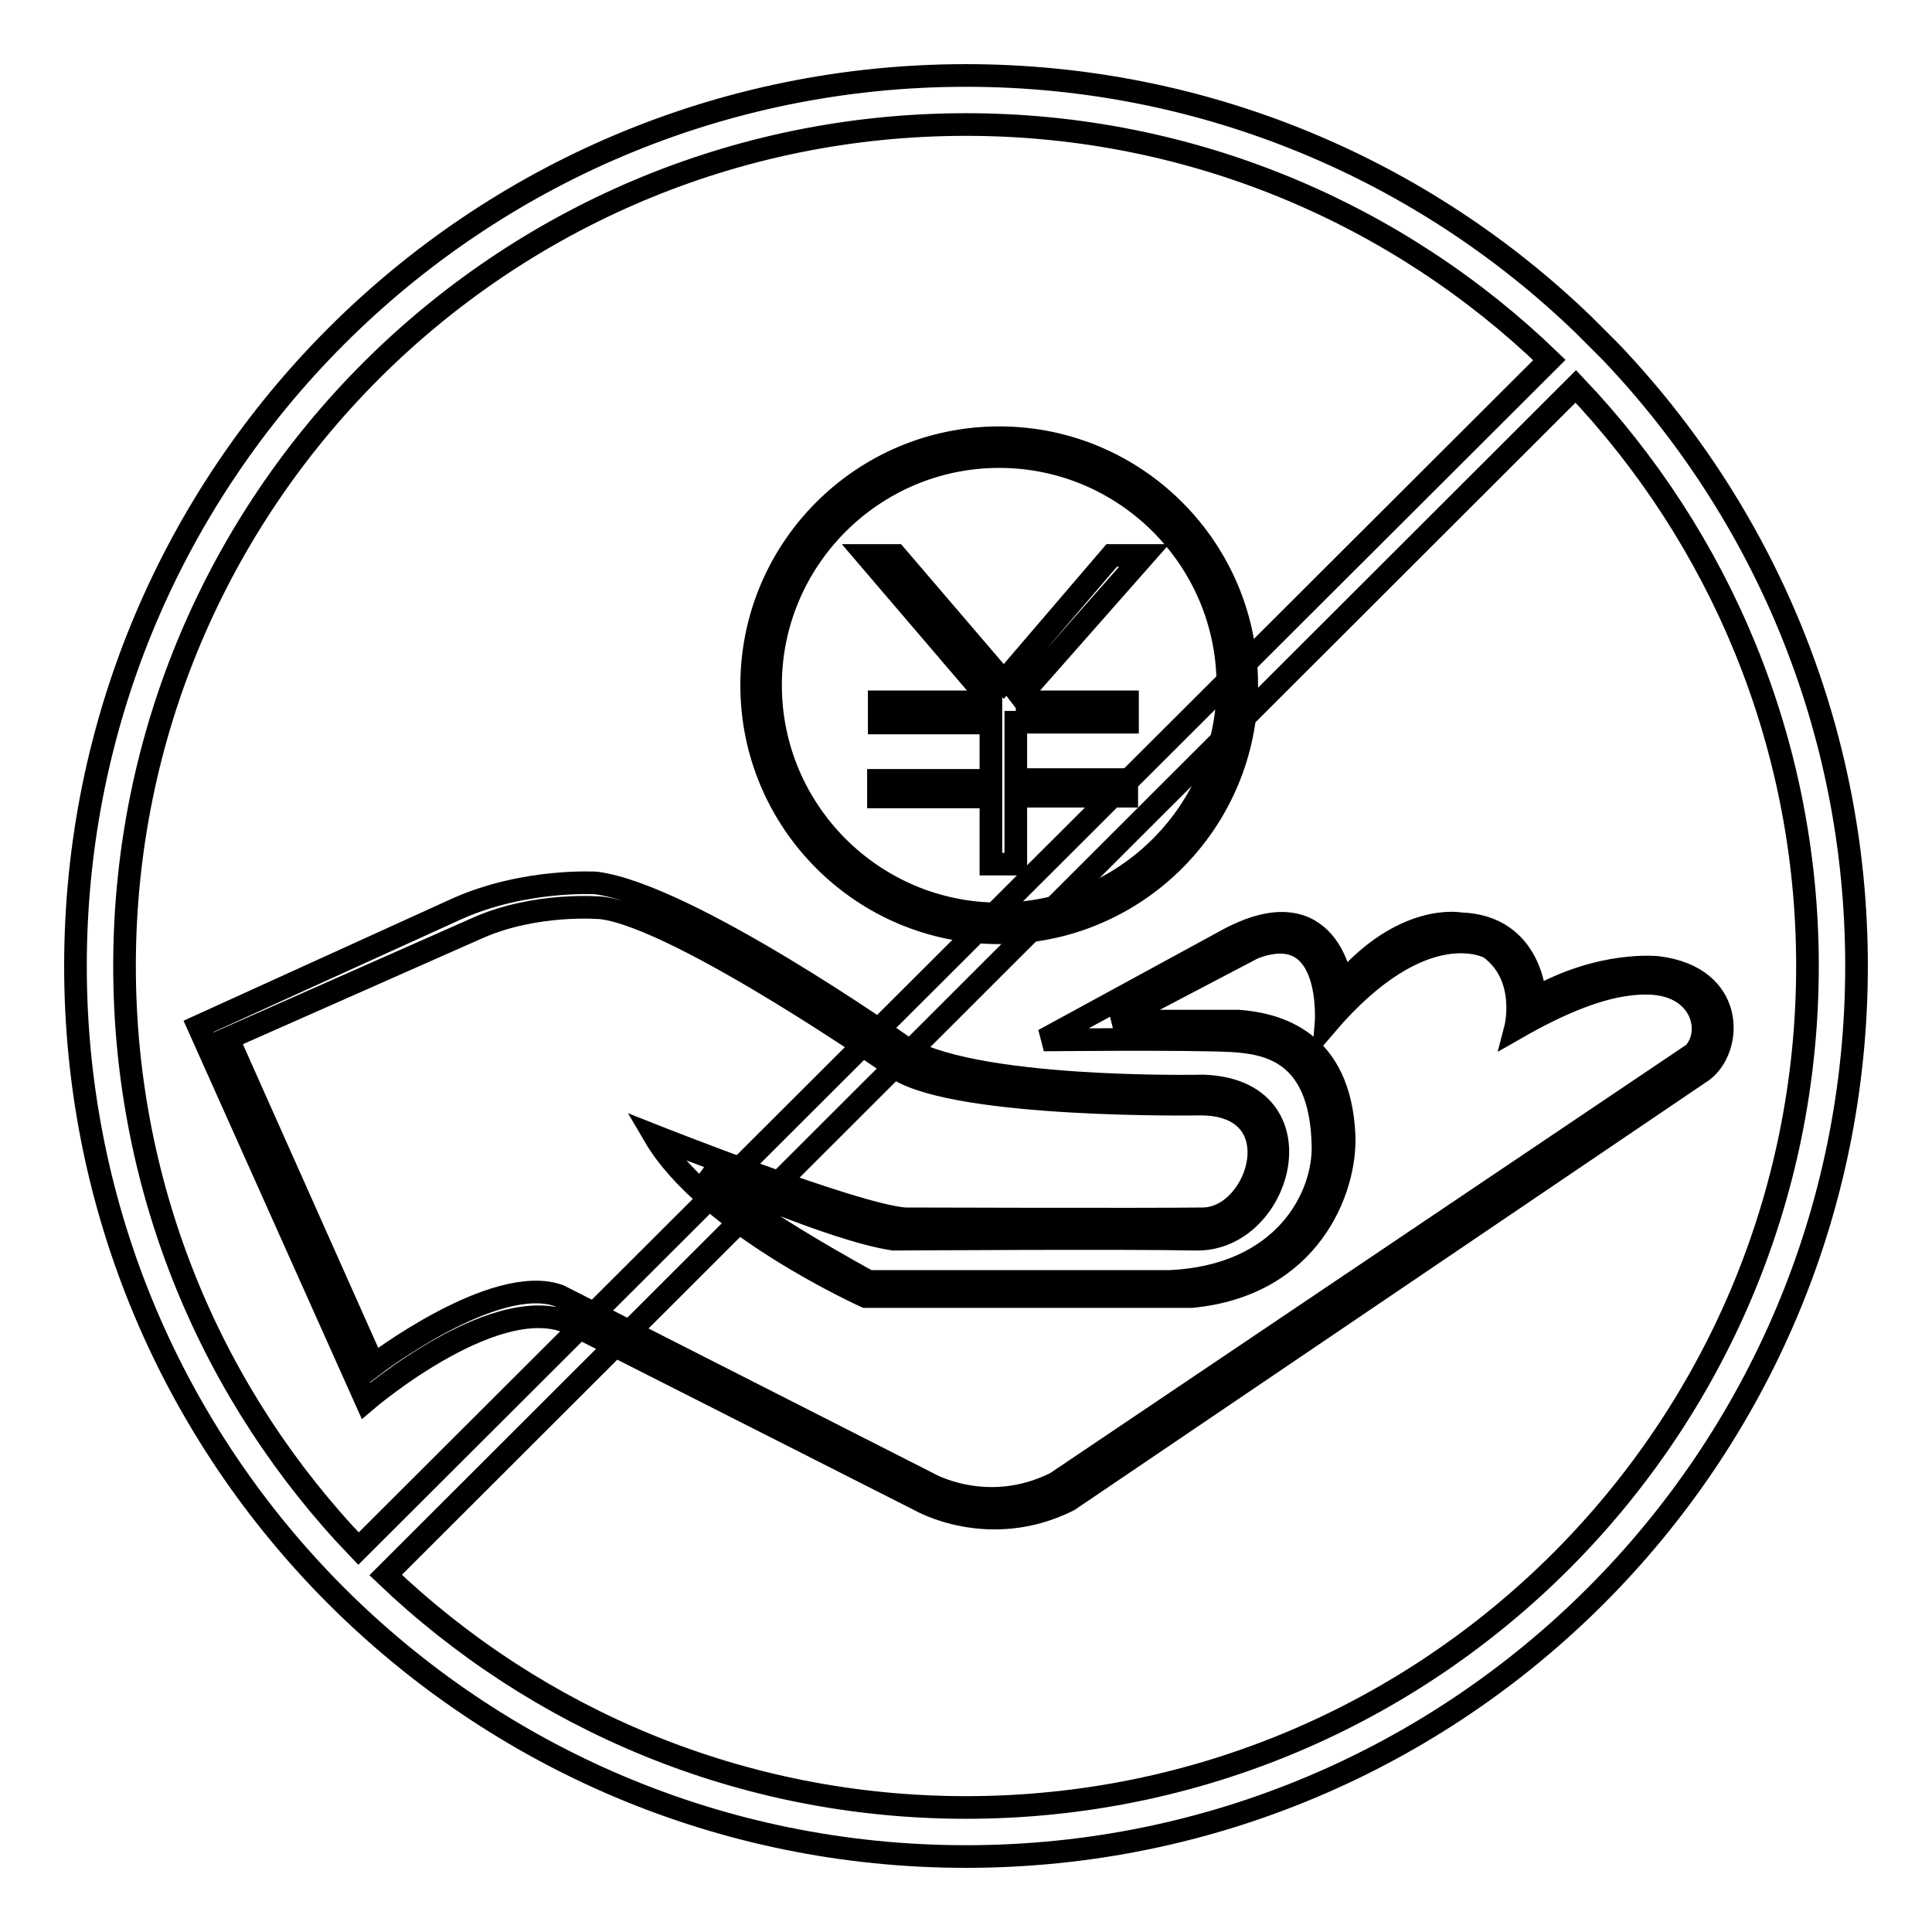
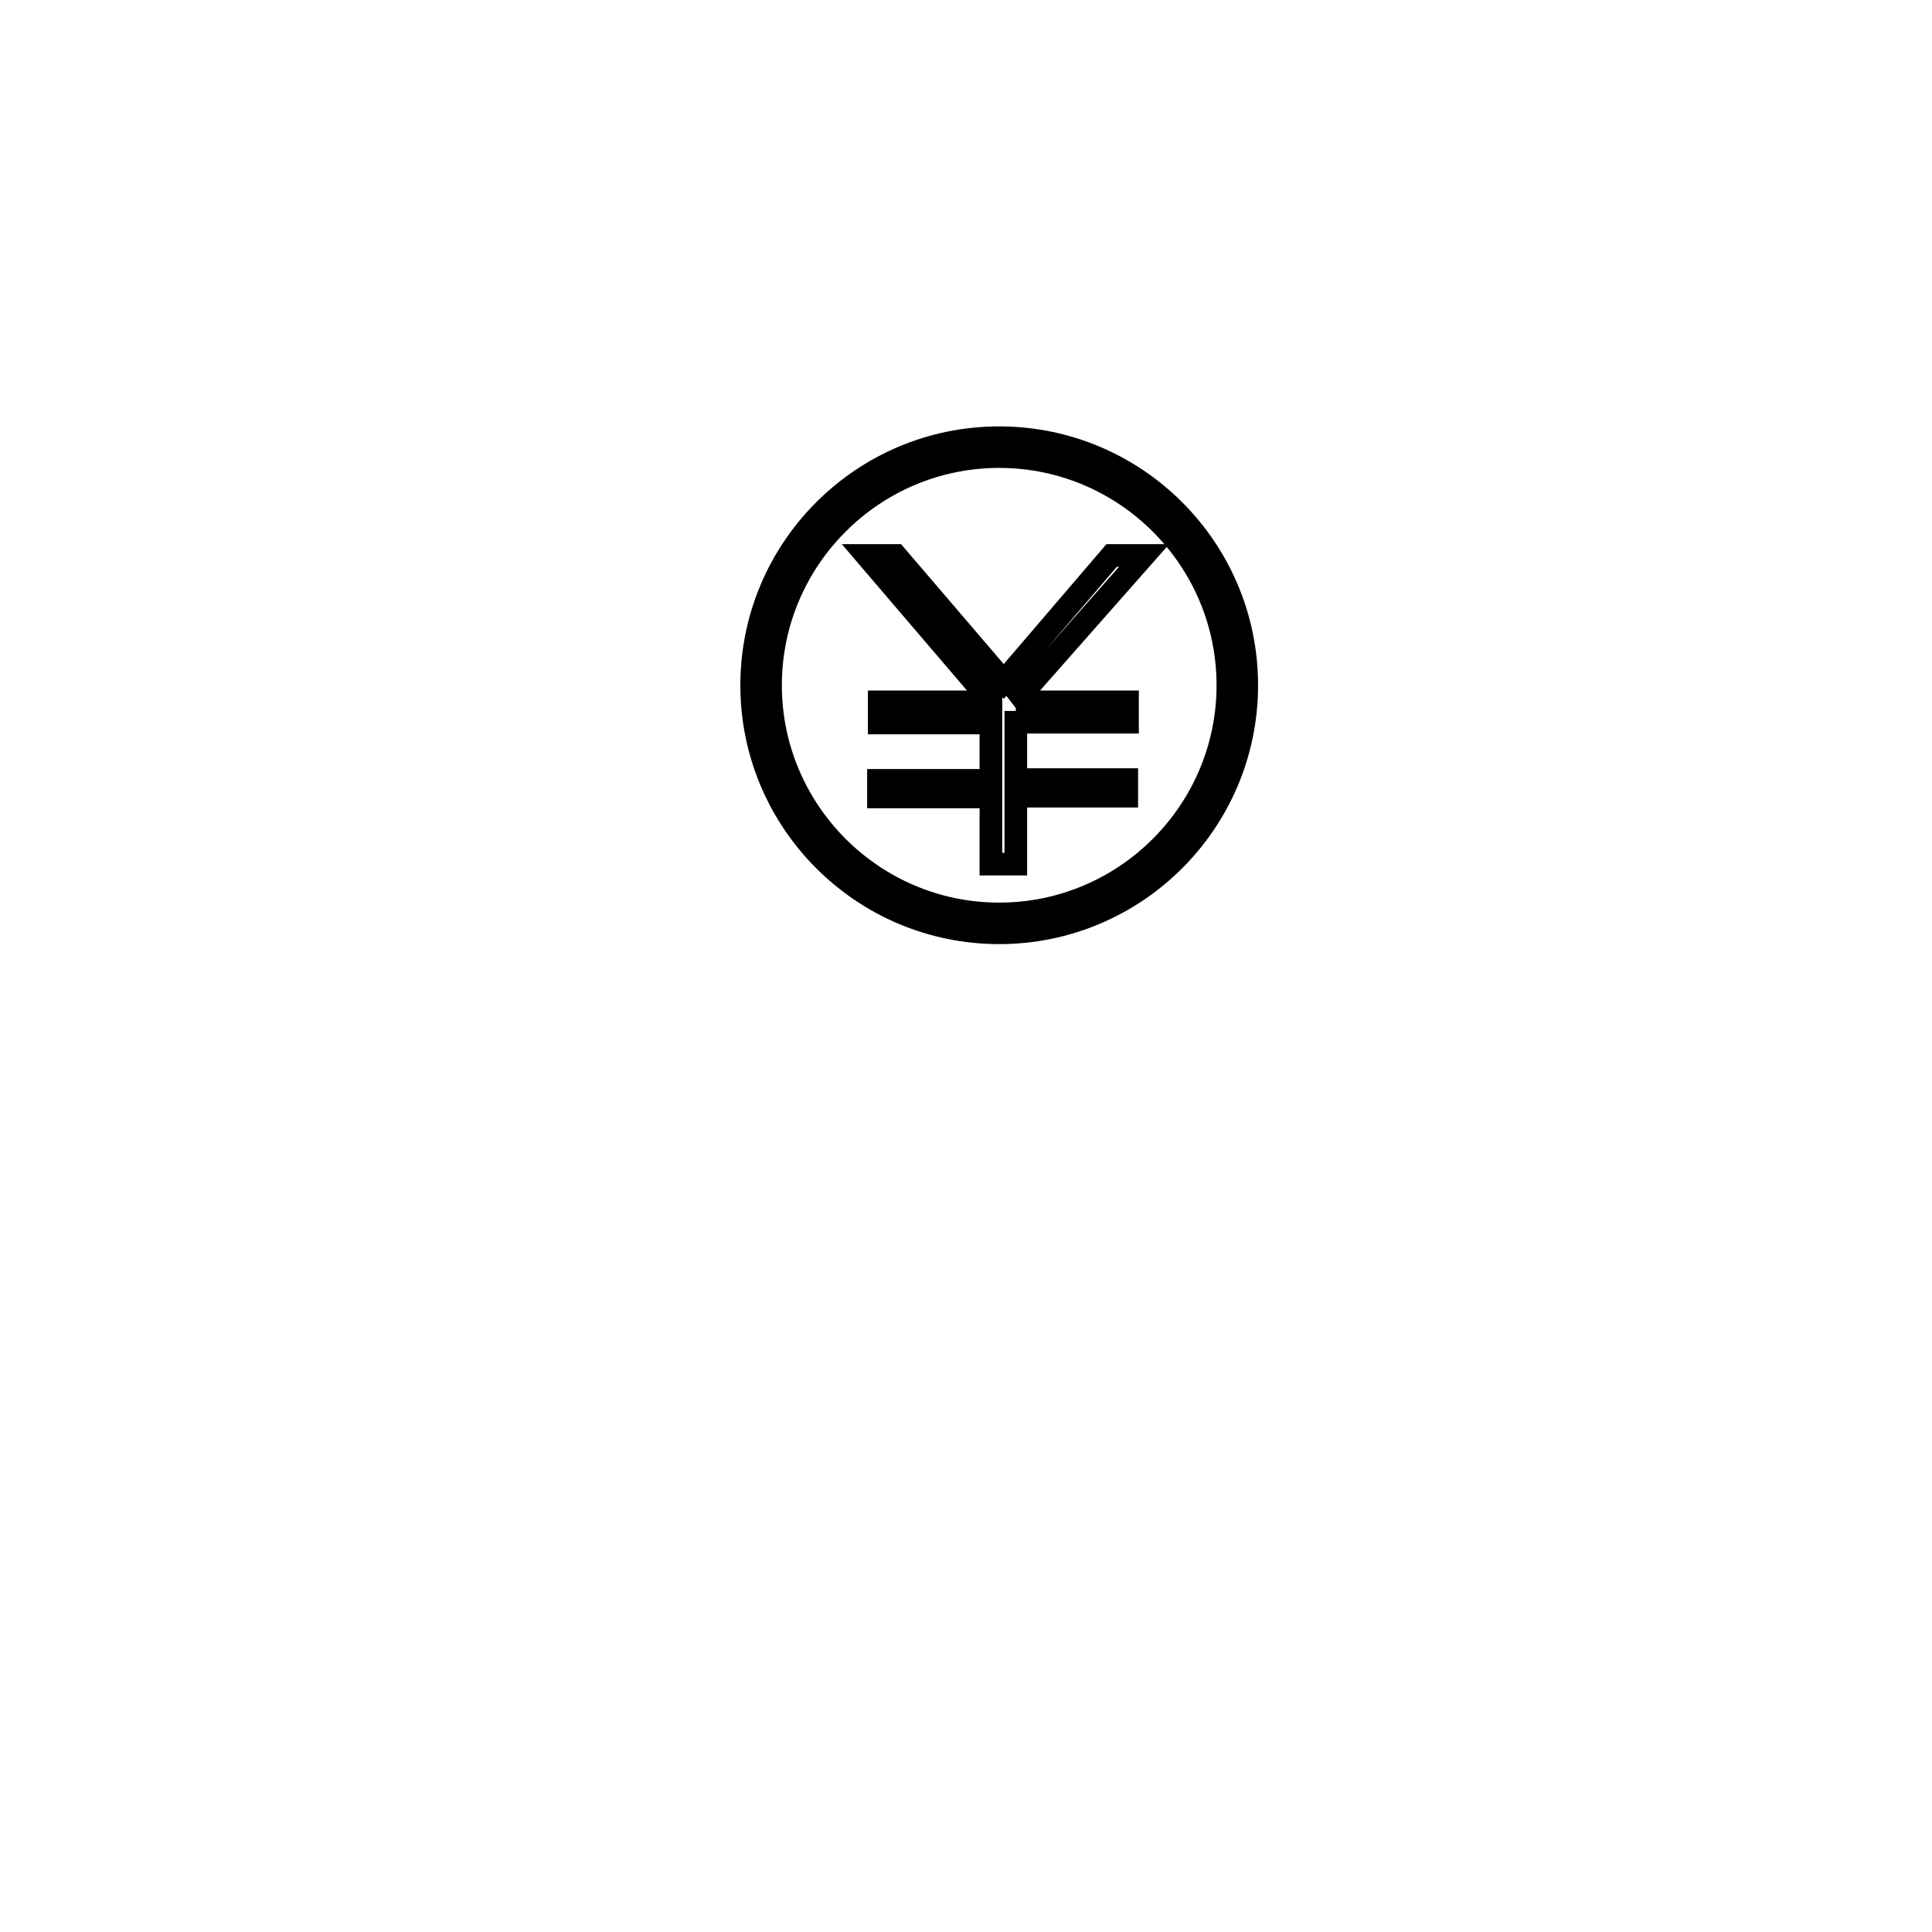
<svg xmlns="http://www.w3.org/2000/svg" version="1.1" x="0px" y="0px" viewBox="0 0 256 256" enable-background="new 0 0 256 256" xml:space="preserve">
  <g>
    <g>
-       <path stroke-width="3" fill-opacity="0" stroke="#000000" d="M219.7,128.2c0,0-7.5-0.9-16.3,4.1c0,0-0.3-9.6-9.9-9.9c0,0-7.5-1.5-15.7,8.1c0,0-1.6-13.1-14.9-6.1l-24.6,13.4c0,0,18.7-0.2,24.9,0.1c4.6,0.3,11.8,1.3,12.1,13.8c0.2,6.9-5.1,17.4-20.3,18.1h-39.9c0,0-17.2-9.3-21.9-14.5c0,0,17.1,7.7,25.2,8.9c0,0,31-0.2,40.1,0c11.4,0.2,16.8-19.8,0.9-20.3c0,0-31.4,0.7-40.1-5.5c0,0-28.1-19.8-40.3-21.4c0,0-9.4-0.6-18.4,3.4L26.3,136l22.2,49.6c0,0,18.1-15.5,27.8-9.9l45.6,23.1c0,0,9.1,5.3,19.7,0l84-56.9C229.6,138.9,230,129.5,219.7,128.2z M224.4,139.6l-84.5,56.9c-9.2,4.6-17,0-17,0l-48.8-24.8c-8.5-3.1-24.6,9.2-24.6,9.2l-19.3-43.3L63.2,123c7.8-3.5,16.5-2.7,16.5-2.7c10.5,1.3,39.3,21.4,39.3,21.4c8.2,5.1,39.7,4.6,39.7,4.6c12.9-0.3,8.3,15.1,0.7,15.2c-7.9,0.1-39.5,0-39.5,0c-6.7-0.5-33.2-11-33.2-11c6.9,11.8,28,21.3,28,21.3h43.2c15.6-1.5,20.5-14.1,20.2-21.4c-0.6-12.6-8.9-14.7-14-15.1h-16.5l18.5-9.7c10.8-4.1,9.6,10.2,9.6,10.2c13-15.2,21.7-10.2,21.7-10.2c5.2,3.8,3.4,10.7,3.4,10.7c7.5-4.3,13.2-6.2,17.9-6C225.6,130.6,227.1,136.8,224.4,139.6z" />
      <path stroke-width="3" fill-opacity="0" stroke="#000000" d="M132.4,58c-18.1,0-32.8,14.7-32.8,32.8s14.7,32.8,32.8,32.8c18.1,0,32.8-14.7,32.8-32.8S150.5,58,132.4,58z M132.4,121.1c-16.7,0-30.3-13.6-30.3-30.3s13.6-30.3,30.3-30.3c16.7,0,30.3,13.6,30.3,30.3S149.1,121.1,132.4,121.1z" />
      <path stroke-width="3" fill-opacity="0" stroke="#000000" d="M134.4,93.1l17.2-19.5h-4.3l-14.3,16.7l-14.3-16.7h-3.9l16.5,19.3V93h-14.8v2.8h14.8v7.6h-14.9v2.2h14.9v8.9h3.3v-9h14.7v-2.2h-14.7v-7.6h14.8V93h-14.8L134.4,93.1L134.4,93.1z" />
-       <path stroke-width="3" fill-opacity="0" stroke="#000000" d="M213.4,46.6L213.4,46.6l-2-2l0,0l-1.5-1.5l0,0C188.7,22.6,159.8,10,128,10C62.8,10,10,62.8,10,128c0,65.2,52.8,118,118,118c65.2,0,118-52.8,118-118C246,96.4,233.6,67.8,213.4,46.6z M128,16.5c30,0,57.3,11.9,77.3,31.2L47.5,205.2c-19.2-20-31-47.2-31-77.2C16.5,66.4,66.4,16.5,128,16.5z M128,239.5c-29.8,0-56.9-11.7-76.9-30.8L208.8,51.2c19,20,30.7,47.1,30.7,76.8C239.5,189.6,189.6,239.5,128,239.5z" />
    </g>
  </g>
</svg>